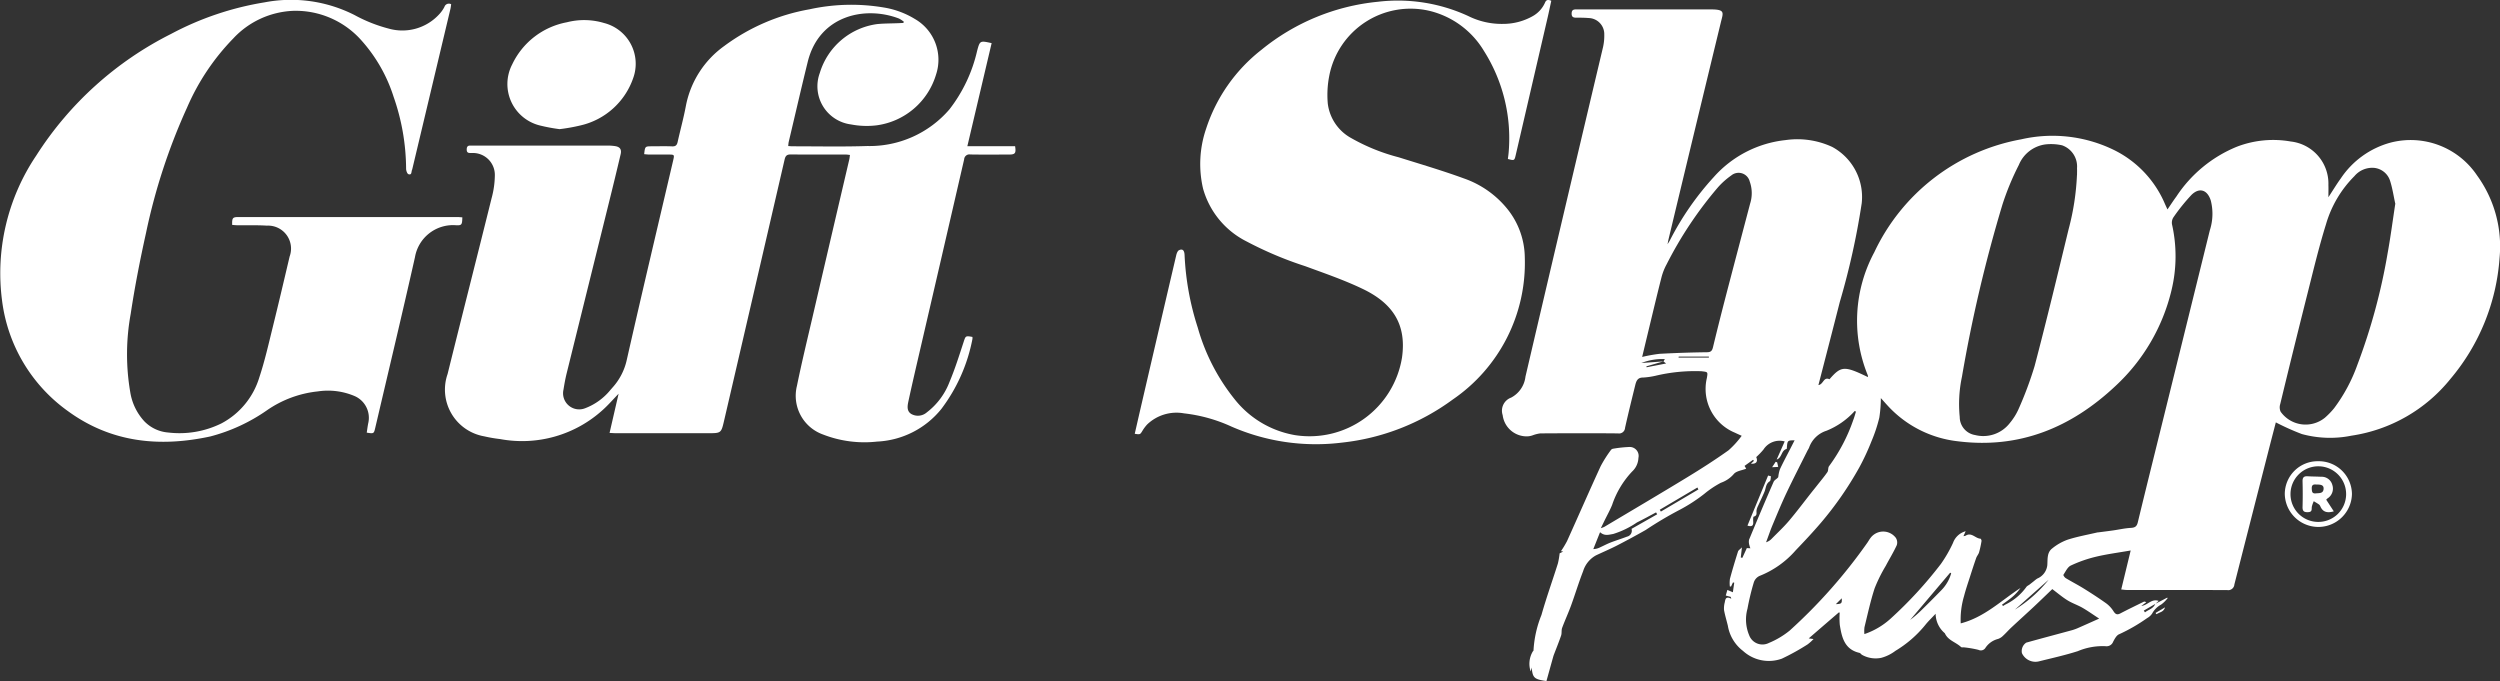
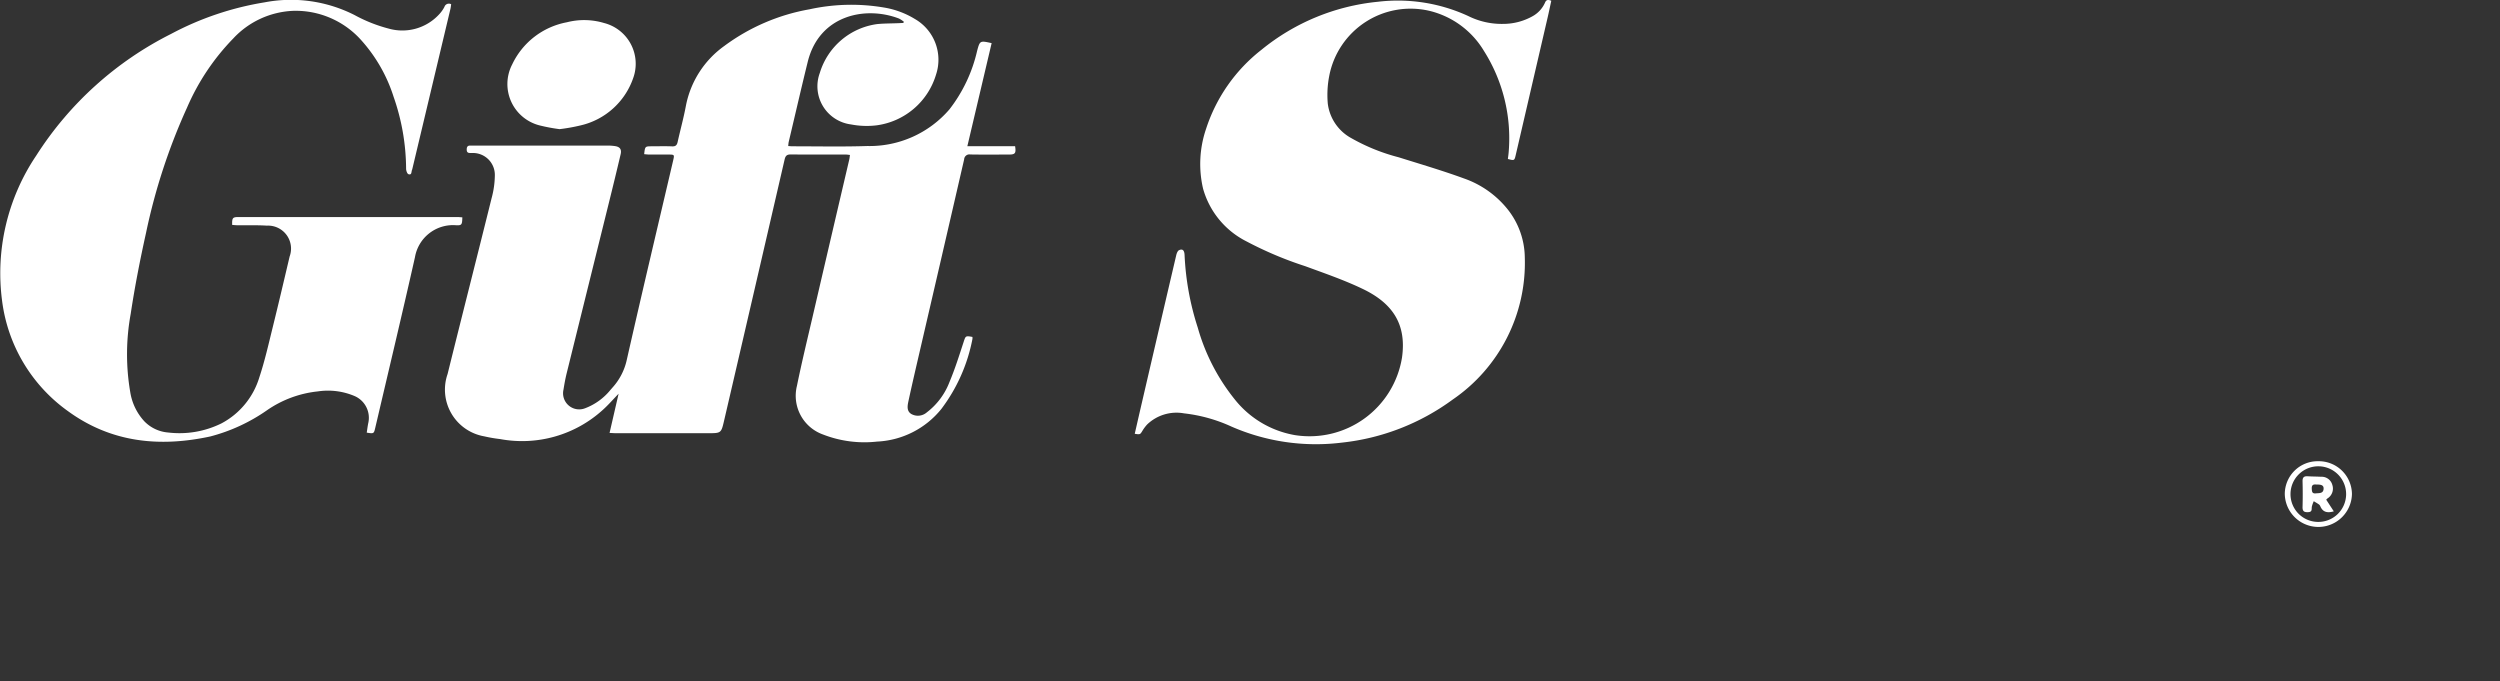
<svg xmlns="http://www.w3.org/2000/svg" id="Group_196" data-name="Group 196" width="197.764" height="53.872" viewBox="0 0 197.764 53.872">
  <rect x="0" y="0" width="197.764" height="53.872" fill="#333333" stroke="none" />
  <defs>
    <clipPath id="clip-path">
      <rect id="Rectangle_101" data-name="Rectangle 101" width="197.764" height="53.872" fill="#fff" />
    </clipPath>
  </defs>
  <g id="Group_195" data-name="Group 195" transform="translate(0 0)" clip-path="url(#clip-path)">
-     <path id="Path_1087" data-name="Path 1087" d="M308.377,48.63l.941-.489.039.033a2.5,2.5,0,0,1-.513.511,1.771,1.771,0,0,0-.717.714,1.118,1.118,0,0,1-.389.355,13.625,13.625,0,0,1-2.218,1.28c-.208.08-.361.371-.48.6a.55.55,0,0,1-.579.348,5.045,5.045,0,0,0-2.219.393c-.989.315-2.006.543-3.015.791a1.176,1.176,0,0,1-1.4-.636.8.8,0,0,1,.343-.831c1.206-.338,2.417-.656,3.625-.986a3.83,3.83,0,0,0,.51-.189c.517-.226,1.031-.459,1.632-.727-.464-.3-.879-.6-1.32-.854-.387-.222-.822-.363-1.2-.6-.4-.248-.766-.562-1.188-.879-.443.425-.943.911-1.452,1.388-.588.55-1.187,1.089-1.775,1.638-.233.217-.442.459-.677.674a1.024,1.024,0,0,1-.391.244,1.694,1.694,0,0,0-.988.695.426.426,0,0,1-.558.167,8.35,8.35,0,0,0-1.1-.193c-.095-.015-.226.018-.281-.034-.4-.374-.99-.508-1.255-1.036a.187.187,0,0,0-.037-.062A2.041,2.041,0,0,1,291,49.413c-.307.331-.592.6-.835.907a9.021,9.021,0,0,1-2.349,2.031,3.259,3.259,0,0,1-1.112.549,2.205,2.205,0,0,1-1.529-.236c-.071-.044-.124-.138-.2-.155-1.186-.272-1.4-1.232-1.556-2.214a6.308,6.308,0,0,1-.008-.972c-.031,0-.062-.018-.075-.008-.768.661-1.536,1.323-2.376,2.049l.381.05a3.27,3.27,0,0,1-.475.428,18.225,18.225,0,0,1-2.031,1.125,3.028,3.028,0,0,1-3.073-.614,3.16,3.16,0,0,1-1.2-2c-.1-.411-.225-.816-.3-1.23a1.816,1.816,0,0,1,.058-.61c.044-.242.079-.518.517-.284l-.047-.15-.392-.106.127-.444.436.185c.033-.234.071-.494.108-.754l-.1-.025-.153.327-.095-.009a2.39,2.39,0,0,1,.008-.6c.194-.725.411-1.444.637-2.159.033-.105.164-.18.311-.331-.04.353-.065.577-.09.8l.123.03.356-.773.283.015A1.093,1.093,0,0,1,276.27,44a.909.909,0,0,1-.03-.442c.635-1.533,1.279-3.061,1.945-4.581.069-.156.292-.245.367-.375a2.771,2.771,0,0,1,.132-.619c.253-.544.539-1.073.812-1.608l.349-.682c-.568.007-.568.007-.615.615,0,.024-.006.064-.018.068-.44.124-.351.689-.787.841l.635-1.434a1.513,1.513,0,0,0-1.676.638,5.744,5.744,0,0,1-.576.6c.151.349.008.562-.419.52l.236-.219-.068-.088-.673.484.131.222c-.343.136-.78.18-.981.421a2.364,2.364,0,0,1-1.025.693,7.7,7.7,0,0,0-1.3.869,12.838,12.838,0,0,1-1.936,1.259,29.5,29.5,0,0,0-2.711,1.607q-1.119.635-2.263,1.225c-.546.28-1.113.519-1.668.782a2.14,2.14,0,0,0-1.018,1.259c-.348.887-.622,1.8-.949,2.7-.219.6-.489,1.18-.71,1.779-.068.184-.016.411-.079.6-.17.5-.374,1-.562,1.492q-.039.1-.068.205c-.179.638-.356,1.278-.531,1.907-.976-.142-1.083-.239-1.171-1.072l-.078.316a1.916,1.916,0,0,1,.171-1.589c.021-.024.056-.051.054-.076a8.723,8.723,0,0,1,.629-2.805c.388-1.371.871-2.716,1.3-4.076a6.1,6.1,0,0,0,.137-.8l.283-.142-.177-.031a7.523,7.523,0,0,0,.482-.8c.892-1.974,1.757-3.959,2.661-5.927a9.83,9.83,0,0,1,.813-1.28.284.284,0,0,1,.185-.1,9.873,9.873,0,0,1,1.256-.134.706.706,0,0,1,.731.86,1.552,1.552,0,0,1-.5,1.083,7.174,7.174,0,0,0-1.581,2.639c-.17.419-.394.817-.593,1.224l-.3.617a2.225,2.225,0,0,0,.268-.1c2.185-1.3,4.377-2.593,6.55-3.917,1.116-.679,2.22-1.386,3.284-2.144a7.062,7.062,0,0,0,1.041-1.147c-.132-.06-.339-.15-.542-.248a3.744,3.744,0,0,1-2.214-4.32c.087-.5.078-.476-.419-.539a13.492,13.492,0,0,0-3.659.362,6.062,6.062,0,0,1-.962.137c-.46-.009-.55.3-.631.625-.274,1.115-.55,2.23-.8,3.35a.473.473,0,0,1-.557.443c-2.048-.019-4.1-.013-6.145,0a2.6,2.6,0,0,0-.577.141,1.5,1.5,0,0,1-.421.093,1.915,1.915,0,0,1-1.981-1.68,1.1,1.1,0,0,1,.665-1.383,2.151,2.151,0,0,0,1.138-1.663Q261.6,17.619,264.688,4.6a4.1,4.1,0,0,0,.1-1.005,1.271,1.271,0,0,0-1.246-1.306c-.325-.027-.654-.03-.98-.027-.235,0-.36-.067-.356-.33s.123-.327.36-.326c1.455.006,2.909,0,4.363,0q3.127,0,6.254,0c1.2,0,1.016.246.825,1.032q-2.076,8.564-4.132,17.132c-.025.106-.044.212-.084.414.09-.146.137-.213.175-.283a22.643,22.643,0,0,1,3.484-5.032,8.848,8.848,0,0,1,5.684-2.925,6.534,6.534,0,0,1,3.686.543,4.5,4.5,0,0,1,2.332,4.455,58.988,58.988,0,0,1-1.736,7.817c-.552,2.177-1.118,4.35-1.689,6.566.4-.052.4-.681.875-.461.924-1.06,1.168-1.076,3.042-.171a.488.488,0,0,0-.01-.138,11.431,11.431,0,0,1,.51-9.73,16,16,0,0,1,11.628-8.941,11.081,11.081,0,0,1,7.268.812,8.415,8.415,0,0,1,4.1,4.3c.057.129.117.257.2.434.25-.365.466-.7.7-1.016a10.464,10.464,0,0,1,4.777-3.94,8,8,0,0,1,4.283-.416,3.35,3.35,0,0,1,2.97,3.441c.01.3,0,.593,0,.966.357-.546.648-1.031.979-1.487a6.9,6.9,0,0,1,3.925-2.83,6.324,6.324,0,0,1,6.856,2.594,9.564,9.564,0,0,1,1.778,6.545,16.622,16.622,0,0,1-3.889,9.556,12.38,12.38,0,0,1-7.826,4.484,8.49,8.49,0,0,1-3.924-.128,19.742,19.742,0,0,1-2.058-.923c-.172.663-.369,1.418-.562,2.173q-1.362,5.323-2.717,10.647a.488.488,0,0,1-.564.447c-2.642-.014-5.284-.007-7.926-.009-.139,0-.279-.024-.461-.04.248-1.024.486-2,.748-3.085-.974.17-1.884.287-2.771.5a10.33,10.33,0,0,0-1.965.691c-.256.12-.411.471-.586.734-.023.035.1.21.183.262.477.287.974.541,1.446.835.606.377,1.207.767,1.787,1.183a2.328,2.328,0,0,1,.555.615c.148.223.276.292.527.161.61-.319,1.231-.617,1.849-.921.048-.024.107-.024.207.037l-.392.291c.506-.049.8-.6,1.376-.4l-.265.237-.914.529.093.142c.276-.219.657-.285.816-.673m-38.9-19.184-1.354.393c0,.025.008.051.013.076l1.544-.3-.208-.164.109-.182a4.5,4.5,0,0,0-1.857.308l1.753-.128M296.244,48.7l.09.1c.06-.037.118-.076.18-.11a4.38,4.38,0,0,0,1.662-1.393c.054-.084.17-.127.255-.193.119-.092.237-.186.355-.279a2.449,2.449,0,0,1,.248-.192,1.3,1.3,0,0,0,.8-1.055c.035-.454-.041-.994.371-1.317a4.144,4.144,0,0,1,1.238-.706c.77-.248,1.574-.39,2.363-.576.012,0,.025,0,.036,0,.4-.051.8-.1,1.195-.156.465-.066.927-.175,1.394-.2.328-.018.48-.1.563-.444.678-2.809,1.379-5.612,2.072-8.417l3.625-14.681a4.247,4.247,0,0,0,.074-2.361c-.272-.85-.908-1.055-1.535-.43a15.153,15.153,0,0,0-1.427,1.777.778.778,0,0,0-.1.563,11.452,11.452,0,0,1-.041,5.18,15.11,15.11,0,0,1-4.449,7.6c-3.494,3.28-7.584,4.971-12.447,4.362a8.861,8.861,0,0,1-5.3-2.548c-.293-.293-.561-.61-.8-.87a10.212,10.212,0,0,1-.122,1.552,11.98,11.98,0,0,1-.619,1.864,18.564,18.564,0,0,1-.955,2.055,26.963,26.963,0,0,1-3.049,4.4c-.636.743-1.306,1.458-1.983,2.163a7.407,7.407,0,0,1-2.87,2.035.859.859,0,0,0-.451.511,19.206,19.206,0,0,0-.5,2.079,3.2,3.2,0,0,0,.133,2.1,1.121,1.121,0,0,0,1.56.611,6.62,6.62,0,0,0,1.645-.979,41.516,41.516,0,0,0,6.149-6.957c.076-.109.139-.228.219-.334a1.25,1.25,0,0,1,2.028-.045.677.677,0,0,1,.074.584c-.257.559-.582,1.085-.869,1.631a11.958,11.958,0,0,0-.879,1.771c-.33,1.008-.553,2.052-.806,3.085a2.463,2.463,0,0,0-.006.543,5.914,5.914,0,0,0,2.08-1.228,32.742,32.742,0,0,0,3.976-4.327,10.668,10.668,0,0,0,.954-1.657,1.465,1.465,0,0,1,1-.924l-.174.389a.607.607,0,0,0,.172-.037c.467-.3.771.221,1.177.238.031,0,.091.127.081.185a8.252,8.252,0,0,1-.194.893c-.046.158-.173.291-.228.448-.173.492-.333.99-.492,1.488s-.337,1.012-.469,1.527a6.5,6.5,0,0,0-.263,2.158c1.876-.485,3.2-1.808,4.727-2.8a3.764,3.764,0,0,1-.662.724c-.254.215-.531.4-.8.6m5.935-33.984c0-.182.009-.364,0-.545A1.772,1.772,0,0,0,301,12.357a4.005,4.005,0,0,0-1.327-.069,2.656,2.656,0,0,0-2.092,1.627,20.965,20.965,0,0,0-1.3,3.144,113.8,113.8,0,0,0-3.2,13.615,10.324,10.324,0,0,0-.174,3.176,1.446,1.446,0,0,0,1.216,1.427,2.655,2.655,0,0,0,2.759-.965,4.715,4.715,0,0,0,.656-1.04,28.776,28.776,0,0,0,1.294-3.459c.947-3.6,1.816-7.22,2.693-10.838a19.855,19.855,0,0,0,.655-4.256m25.177,2.239c-.128-.578-.216-1.19-.4-1.769a1.481,1.481,0,0,0-1.243-1.044,1.836,1.836,0,0,0-1.585.651,8.878,8.878,0,0,0-2.249,3.81c-.55,1.763-.98,3.564-1.432,5.356q-1.118,4.43-2.19,8.871a.835.835,0,0,0,.036.6,2.423,2.423,0,0,0,3.494.479,6.113,6.113,0,0,0,.732-.754,12.985,12.985,0,0,0,1.845-3.443,47.452,47.452,0,0,0,2.4-8.876c.231-1.271.395-2.553.6-3.879M267.781,29.1a11.823,11.823,0,0,1,1.394-.249q1.865-.1,3.734-.124c.312,0,.411-.116.478-.393q.477-1.972.987-3.936c.645-2.478,1.3-4.953,1.952-7.43a2.72,2.72,0,0,0-.032-1.745.907.907,0,0,0-1.46-.48,6.148,6.148,0,0,0-1.053.938,30.716,30.716,0,0,0-4.058,6.085,4.52,4.52,0,0,0-.4,1c-.345,1.345-.663,2.7-.99,4.047-.175.726-.349,1.452-.548,2.284M284.7,33.426l-.1-.051a6.033,6.033,0,0,1-2.241,1.565,2.143,2.143,0,0,0-1.368,1.328c-.035.09-.093.17-.136.256-.55,1.1-1.116,2.2-1.644,3.313-.387.817-.733,1.654-1.082,2.489-.2.472-.362.957-.542,1.436a1.1,1.1,0,0,0,.463-.3c.458-.465.938-.912,1.359-1.409.615-.728,1.186-1.493,1.776-2.241.147-.186.3-.37.444-.556.273-.347.56-.685.81-1.047.088-.128.038-.356.133-.473A13.567,13.567,0,0,0,284.48,34.1c.087-.219.146-.449.218-.675m-15.729,8.116-.083-.145c-.5.265-1,.543-1.509.793a6.943,6.943,0,0,1-1.882.914c-.382.066-.688.174-1.041-.14L263.92,44.3a1.277,1.277,0,0,0,.545-.143c.275-.125.542-.268.822-.377.428-.166.869-.3,1.3-.466a.484.484,0,0,0,.358-.616l2.029-1.152m23.258,4.667-.082-.047-3.168,3.74a9.238,9.238,0,0,0,.922-.8q.782-.766,1.545-1.55a3.122,3.122,0,0,0,.784-1.348m-20-6.626-.077-.155-2.978,1.758.087.147,2.968-1.751m25.042,9.506a10.623,10.623,0,0,0,2.665-2.364l-2.665,2.364m-26.6-20.016c0,.027-.009.055-.013.082h2.4v-.082Zm12.43,19.585c.458-.02.493-.058.469-.465l-.469.465" transform="translate(-137.881 -0.863)" fill="#fff" />
    <path id="Path_1088" data-name="Path 1088" d="M91.848,12.629c.069-.62.069-.62.612-.621s1.067-.017,1.6.006c.28.012.38-.1.436-.353.213-.956.474-1.9.654-2.863a7.575,7.575,0,0,1,3.024-4.718,15.973,15.973,0,0,1,6.743-2.907,15.436,15.436,0,0,1,5.881-.146,6.8,6.8,0,0,1,2.471.914,3.719,3.719,0,0,1,1.665,4.4,5.694,5.694,0,0,1-4.742,4.014,6.512,6.512,0,0,1-1.978-.076A3.043,3.043,0,0,1,105.743,6.2,5.506,5.506,0,0,1,110.3,2.338c.542-.051,1.088-.046,1.632-.068.14-.006.28-.014.42-.021l.038-.093A2.117,2.117,0,0,0,112,1.9c-2.642-1.011-6.3-.285-7.215,3.431-.517,2.1-1,4.209-1.5,6.314-.024.1-.028.211-.044.342.128.008.234.021.341.021,1.976,0,3.953.044,5.926-.022A8.328,8.328,0,0,0,116,9.081a11.83,11.83,0,0,0,2.186-4.624c.218-.81.224-.816,1.148-.61L117.413,12h3.777c.087.561.008.661-.49.661-1.018,0-2.037.012-3.054-.006a.414.414,0,0,0-.487.388q-1.773,7.7-3.562,15.4c-.284,1.224-.568,2.449-.834,3.678-.081.375-.183.817.216,1.063a1.068,1.068,0,0,0,1.227-.128,5.471,5.471,0,0,0,1.8-2.418c.431-1.022.763-2.086,1.109-3.142.16-.487.149-.511.7-.408a.728.728,0,0,1,0,.165,13.334,13.334,0,0,1-2.452,5.524,6.946,6.946,0,0,1-5.092,2.59,9.018,9.018,0,0,1-4.277-.561,3.252,3.252,0,0,1-2.062-3.845c.367-1.8.8-3.586,1.217-5.375q1.457-6.27,2.924-12.537c.024-.1.032-.212.054-.356-.124-.013-.226-.033-.33-.033-1.454,0-2.909.006-4.363-.007-.308,0-.411.118-.477.4q-2.382,10.317-4.781,20.632c-.236,1.018-.233,1.019-1.281,1.019q-3.636,0-7.272,0c-.154,0-.308-.013-.513-.022.243-1.051.475-2.059.715-3.1-.423.436-.8.87-1.222,1.253a9.491,9.491,0,0,1-8.156,2.332,11.168,11.168,0,0,1-1.25-.215,3.75,3.75,0,0,1-2.9-4.93c1.146-4.636,2.33-9.262,3.479-13.9a7.185,7.185,0,0,0,.259-1.818,1.733,1.733,0,0,0-1.825-1.764c-.193-.006-.4.034-.4-.272,0-.206.065-.326.29-.317.1,0,.194,0,.291,0q5.273,0,10.545,0a4.018,4.018,0,0,1,.615.043c.381.061.526.259.436.641q-.453,1.923-.93,3.84Q87.381,23.24,85.708,30c-.1.41-.175.828-.241,1.246a1.275,1.275,0,0,0,1.705,1.485,4.741,4.741,0,0,0,2.007-1.451c.05-.052.095-.11.143-.164A4.784,4.784,0,0,0,90.472,28.9c1.193-5.27,2.443-10.527,3.673-15.789.1-.436.093-.448-.358-.45-.509,0-1.018,0-1.527,0-.13,0-.259-.018-.412-.03" transform="translate(-40.89 -0.435)" fill="#fff" />
    <path id="Path_1089" data-name="Path 1089" d="M29.011,34.241c.04-.259.069-.5.115-.732a1.876,1.876,0,0,0-1.035-2.147,5.386,5.386,0,0,0-2.948-.386,8.63,8.63,0,0,0-4.011,1.484,14,14,0,0,1-4.492,2.079c-4.036.873-7.867.484-11.286-2.018A12.67,12.67,0,0,1,.165,23.806a16.652,16.652,0,0,1,2.7-11.482A27.031,27.031,0,0,1,13.528,2.7a23.817,23.817,0,0,1,7.4-2.5,11.1,11.1,0,0,1,7.129,1.01,11.811,11.811,0,0,0,2.686,1.065,3.954,3.954,0,0,0,3.971-1.1,2.625,2.625,0,0,0,.443-.615.37.37,0,0,1,.533-.211c-.018.115-.028.241-.057.363q-1.506,6.332-3.015,12.664a.354.354,0,0,1-.021.069c-.071.143,0,.439-.285.349-.1-.033-.187-.28-.187-.429a17.448,17.448,0,0,0-.989-5.693A12.221,12.221,0,0,0,28.608,3.23,6.954,6.954,0,0,0,23.222.87a6.853,6.853,0,0,0-4.767,2.184A18.137,18.137,0,0,0,14.8,8.518a47.322,47.322,0,0,0-3.246,9.91c-.471,2.122-.89,4.259-1.214,6.408a17.781,17.781,0,0,0-.034,6.212,4.413,4.413,0,0,0,1.107,2.288,2.954,2.954,0,0,0,1.9.893,7.5,7.5,0,0,0,4.2-.72,6.118,6.118,0,0,0,3-3.641c.43-1.292.73-2.63,1.058-3.955.461-1.865.9-3.737,1.34-5.607a1.817,1.817,0,0,0-1.8-2.442c-.773-.05-1.55-.021-2.326-.031-.141,0-.282-.019-.419-.028-.016-.558.038-.622.518-.622q8.635,0,17.271,0c.141,0,.281.016.419.024-.017.6-.041.655-.565.621a3.054,3.054,0,0,0-3.183,2.533c-1.013,4.5-2.088,8.995-3.14,13.491-.111.474-.116.474-.671.387" transform="translate(0 -0.014)" fill="#fff" />
    <path id="Path_1090" data-name="Path 1090" d="M193.929,34.317c.156-.681.31-1.36.467-2.038q1.4-6.039,2.813-12.077c.035-.15.107-.353.222-.409.279-.137.428.008.441.394a21.748,21.748,0,0,0,1.042,5.727,15.926,15.926,0,0,0,2.923,5.675,7.762,7.762,0,0,0,4.763,2.831,7.409,7.409,0,0,0,8.471-6.133c.351-2.49-.591-4.218-3.079-5.418-1.477-.712-3.042-1.247-4.585-1.815a29.028,29.028,0,0,1-4.642-1.961,6.685,6.685,0,0,1-3.431-4.172,8.6,8.6,0,0,1,.236-4.723,13.028,13.028,0,0,1,4.371-6.249,17.2,17.2,0,0,1,9.23-3.81,13.3,13.3,0,0,1,7.148,1.133,5.934,5.934,0,0,0,2.774.618,4.741,4.741,0,0,0,2.294-.6A2.275,2.275,0,0,0,226.38.218c.1-.246.243-.264.5-.156-.094.432-.183.866-.283,1.3q-1.265,5.457-2.532,10.914c-.1.431-.112.437-.618.3.023-.2.057-.414.069-.626a12.911,12.911,0,0,0-1.968-7.929A6.914,6.914,0,0,0,217.266.864a6.551,6.551,0,0,0-7.948,5.127,7.842,7.842,0,0,0-.118,2.2,3.618,3.618,0,0,0,1.878,2.746A15.3,15.3,0,0,0,214.8,12.44c1.73.543,3.473,1.054,5.175,1.677a7.649,7.649,0,0,1,3.481,2.476,6.223,6.223,0,0,1,1.329,3.77,13.094,13.094,0,0,1-5.7,11.242,18.051,18.051,0,0,1-8.764,3.408,16.7,16.7,0,0,1-8.765-1.279,12.232,12.232,0,0,0-3.727-1.035,3.351,3.351,0,0,0-2.914.876,3.1,3.1,0,0,0-.388.522c-.172.277-.17.284-.6.219" transform="translate(-104.165 0)" fill="#fff" />
    <path id="Path_1091" data-name="Path 1091" d="M90.854,12.06a13.779,13.779,0,0,1-1.536-.286,3.374,3.374,0,0,1-2.208-4.836,6,6,0,0,1,4.326-3.332,5.491,5.491,0,0,1,2.94.058,3.328,3.328,0,0,1,2.3,4.372,5.772,5.772,0,0,1-4.144,3.725,14.441,14.441,0,0,1-1.68.3" transform="translate(-46.592 -1.844)" fill="#fff" />
    <path id="Path_1092" data-name="Path 1092" d="M393.124,78.824a2.622,2.622,0,0,1,2.661,2.593,2.657,2.657,0,0,1-5.313,0,2.6,2.6,0,0,1,2.653-2.593m-2.2,2.563a2.192,2.192,0,0,0,2.114,2.237,2.2,2.2,0,1,0-2.114-2.237" transform="translate(-209.733 -42.339)" fill="#fff" />
-     <path id="Path_1093" data-name="Path 1093" d="M300.511,81.318c-.03.137-.014.345-.1.4-.318.2-.294.536-.411.819-.158.382-.344.753-.513,1.131a1.191,1.191,0,0,0-.122.372c-.014.19.074.4-.222.473-.045.012-.049.261-.038.4.025.315-.106.423-.455.31l1.633-3.961.224.061" transform="translate(-160.416 -43.645)" fill="#fff" />
-     <path id="Path_1094" data-name="Path 1094" d="M368.386,104.238l.755-.446c-.11.373-.444.4-.7.542l-.053-.1" transform="translate(-197.871 -55.75)" fill="#fff" />
-     <path id="Path_1095" data-name="Path 1095" d="M303.26,78.964l.081.36-.482.025.284-.432.117.047" transform="translate(-162.675 -42.389)" fill="#fff" />
    <path id="Path_1096" data-name="Path 1096" d="M395.972,84.173c-.513.149-.858.056-1.055-.39a.36.36,0,0,0-.1-.148c-.136-.1-.281-.178-.422-.266a2.562,2.562,0,0,0-.151.424c-.034.191.053.423-.278.442s-.468-.064-.458-.415c.02-.676.017-1.354,0-2.031-.007-.3.113-.411.406-.392.349.023.7.02,1.05.039a.873.873,0,0,1,.9.649.916.916,0,0,1-.394,1.071,1.222,1.222,0,0,0-.091.093l.6.921m-1.381-2.121c-.158-.009-.384-.032-.362.332.014.231.026.4.326.368.262-.026.575.019.609-.341.031-.339-.243-.357-.574-.359" transform="translate(-211.363 -43.721)" fill="#fff" />
  </g>
</svg>